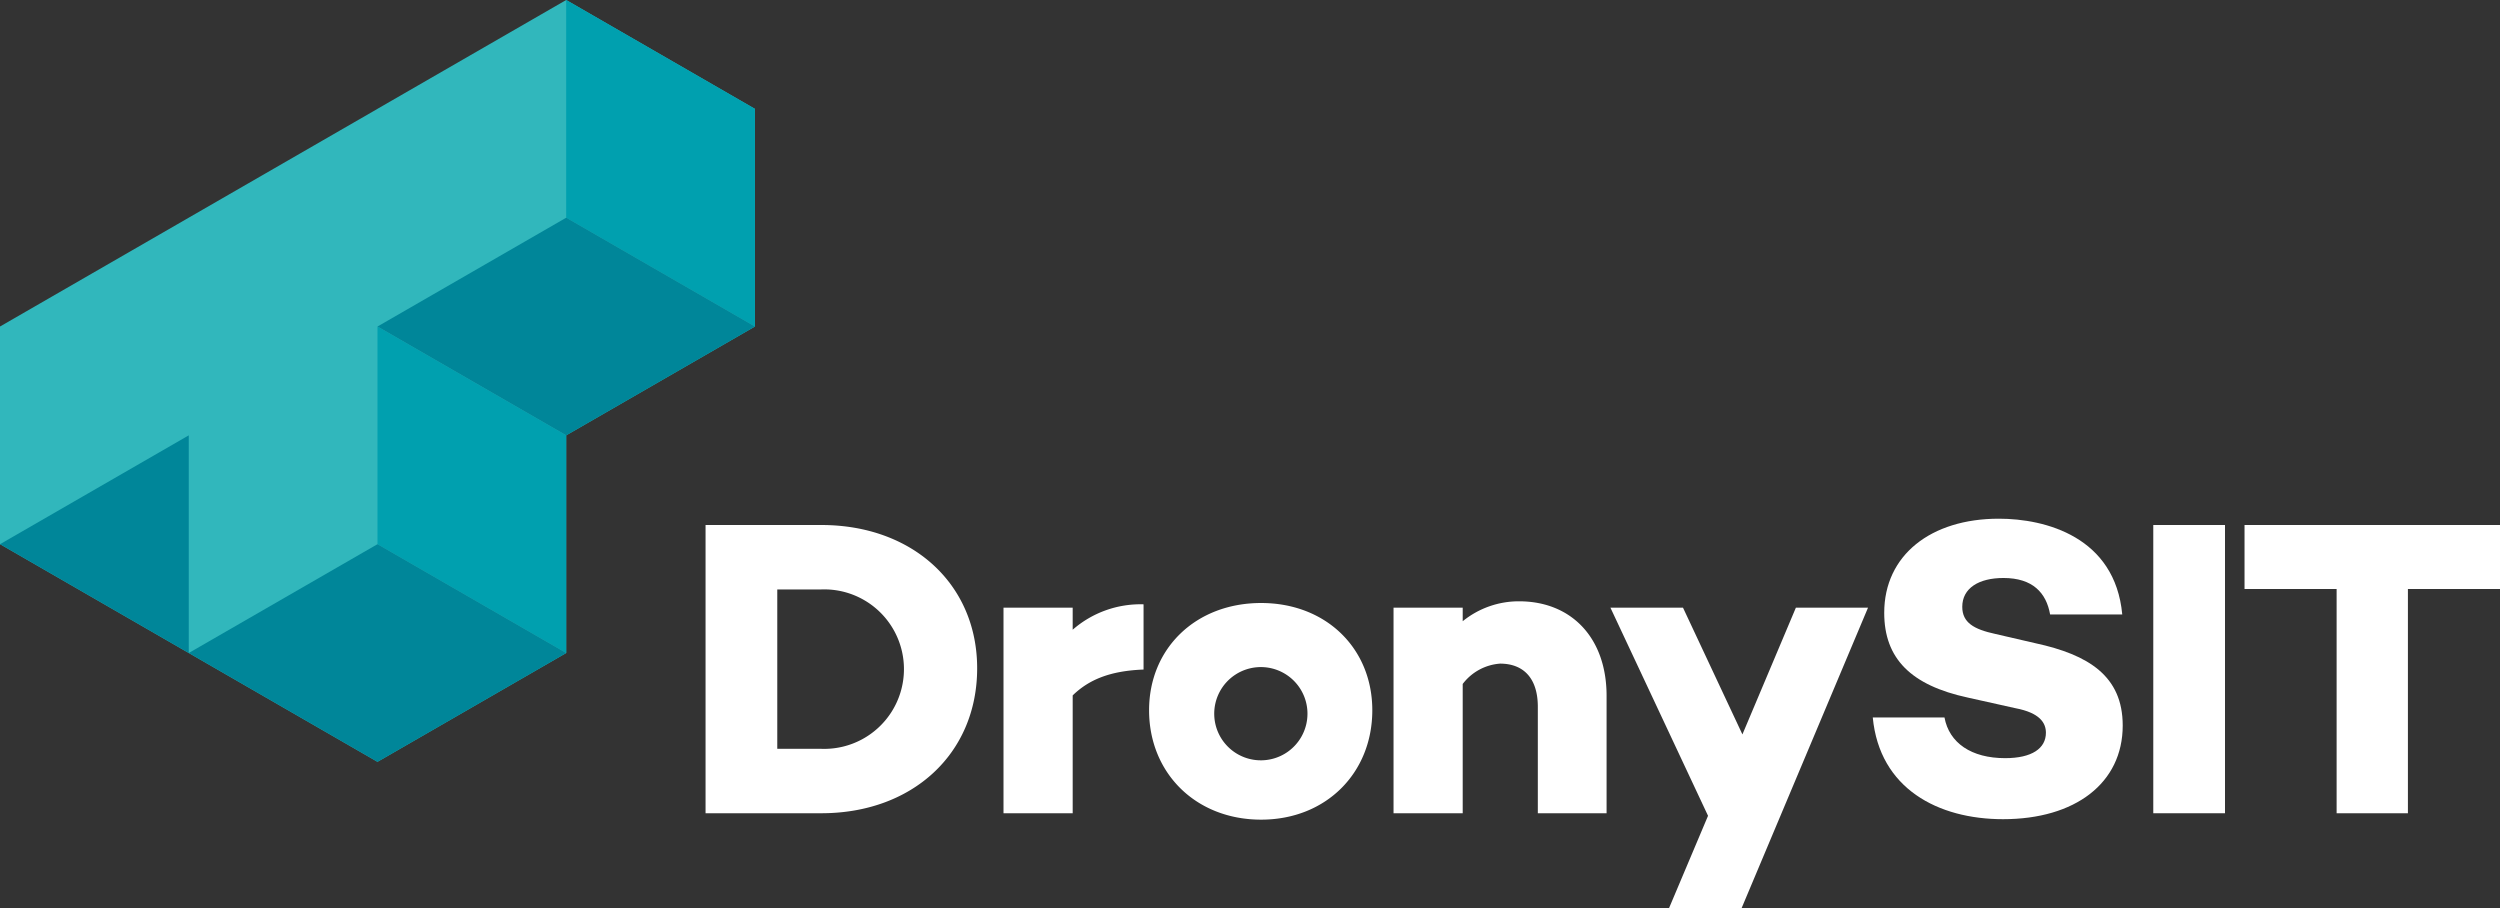
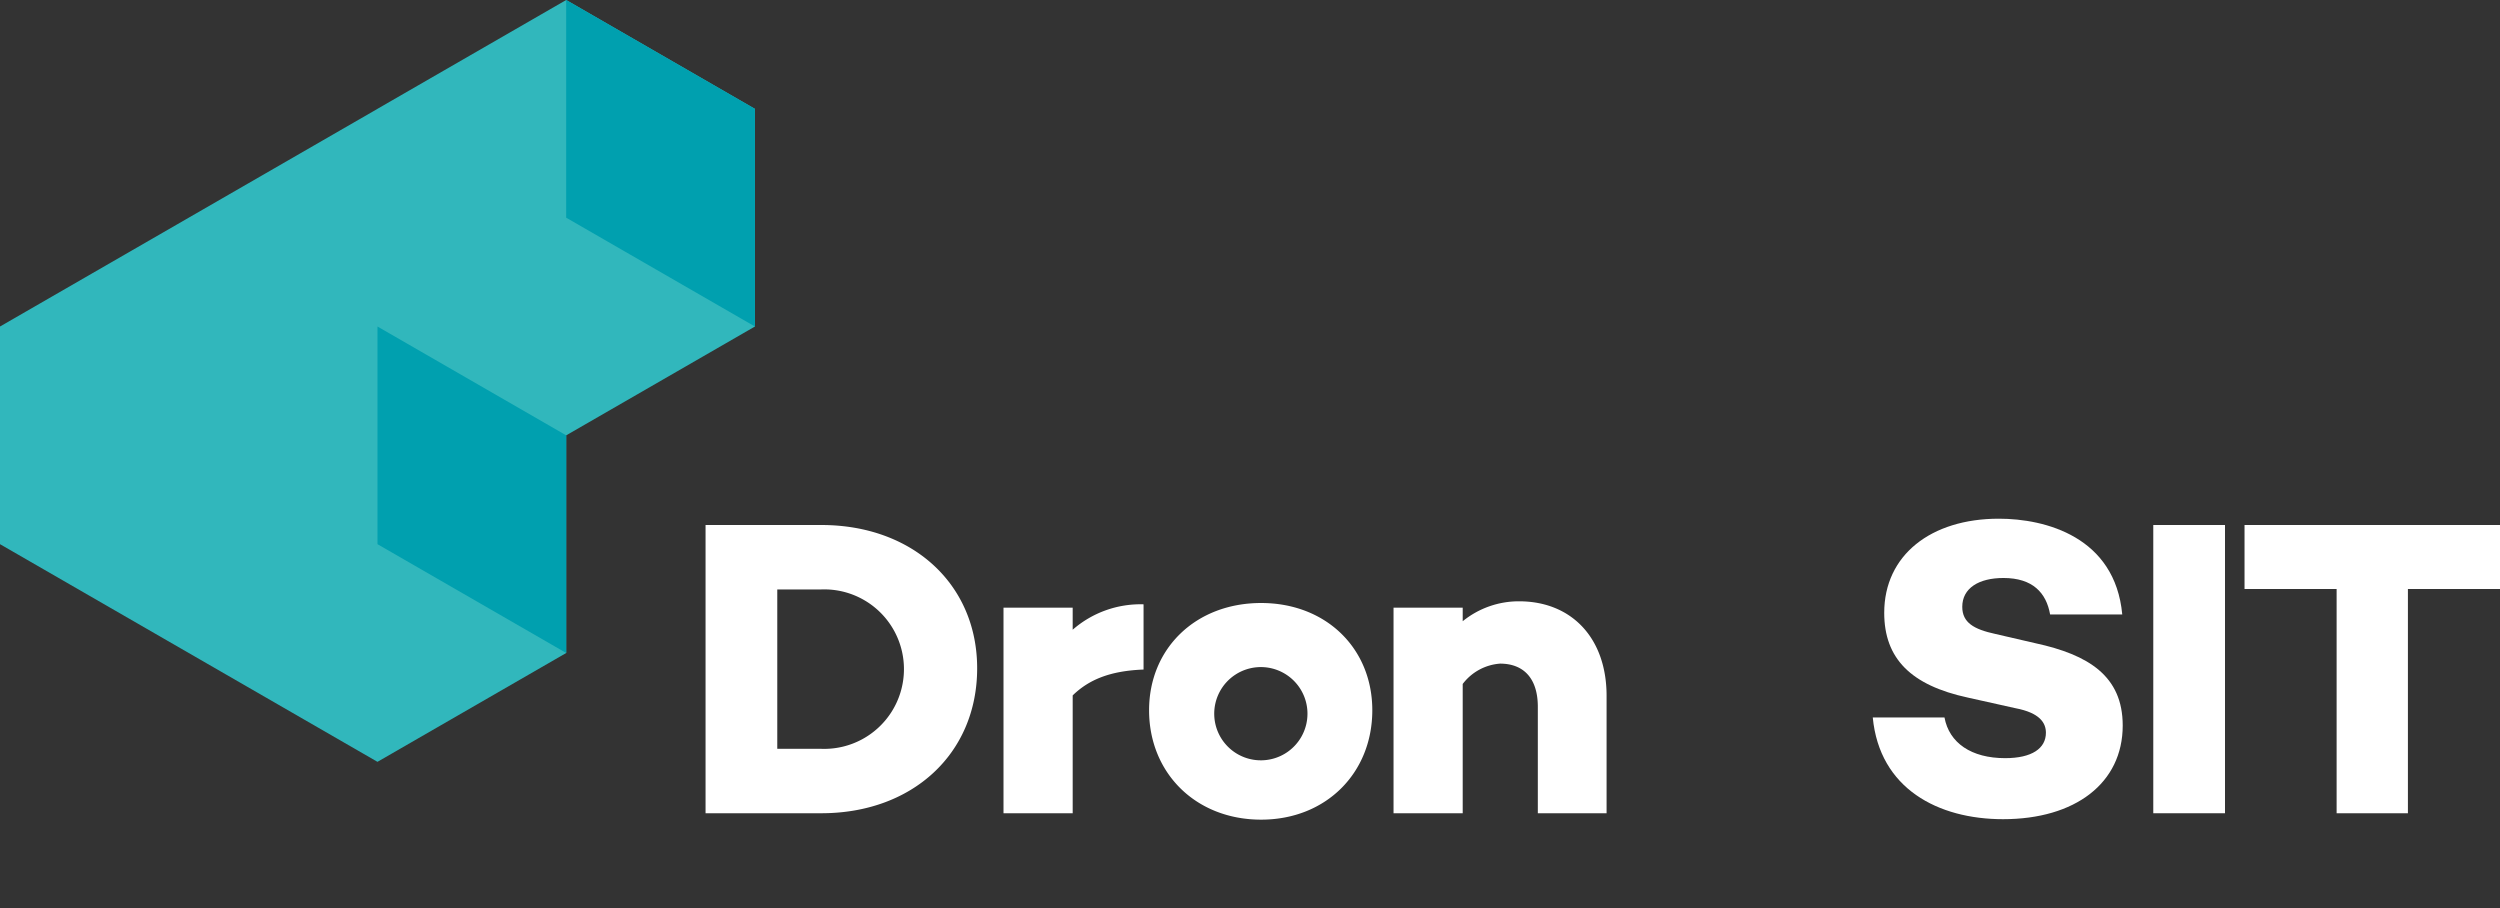
<svg xmlns="http://www.w3.org/2000/svg" viewBox="0 0 256 93">
  <rect x="0" y="0" width="256" height="93" fill="#333333" stroke="none" />
  <path d="M38.653,11.147,19.326,22.291,0,33.435v22.288L19.326,66.867h0L38.653,78.012,57.979,66.867h0v-22.288h0L77.305,33.435v-22.288L57.977,0,38.651,11.145Z" style="fill:#31b7bc" />
  <path d="M38.654,55.724,57.98,66.867v-22.288L38.654,33.435ZM57.977,0V22.291L77.303,33.435v-22.288Z" style="fill:#00a0af" />
-   <path d="M19.329,66.867v-22.288L.005,55.723ZM38.656,55.723h0L19.329,66.867,38.656,78.011,57.982,66.867,38.656,55.724ZM57.982,22.291,38.656,33.435,57.982,44.579,77.308,33.435Z" style="fill:#008699" />
  <path d="M84.113,53.761c9.3,0,15.948,6.033,15.948,14.671,0,8.768-6.648,14.844-15.948,14.844H72.249V53.761Zm0,22.919a8.166,8.166,0,1,0,.572-16.322q-.286-.01-.572,0H79.593V76.68Z" style="fill:#fff" />
  <path d="M117.1,68.562c-3.433.13-5.608,1.041-7.257,2.648V83.277h-7.084V62.226h7.084v2.257a10.552,10.552,0,0,1,7.257-2.601Z" style="fill:#fff" />
  <path d="M140.524,72.729c0,6.423-4.736,11.203-11.386,11.203-6.692,0-11.472-4.776-11.472-11.203,0-6.336,4.78-10.981,11.472-10.981C135.787,61.748,140.524,66.393,140.524,72.729Zm-6.649.043a4.774,4.774,0,1,0,.01.272q-.001-.136-.01-.272Z" style="fill:#fff" />
  <path d="M164.514,71.254V83.277h-7.041V72.382c0-2.995-1.522-4.427-3.868-4.427a5.276,5.276,0,0,0-3.824,2.083v13.238h-7.083V62.226h7.083v1.388a9.109,9.109,0,0,1,5.781-2.04C160.863,61.574,164.514,65.264,164.514,71.254Z" style="fill:#fff" />
-   <path d="M178.337,93H170.906l3.997-9.462-9.995-21.312H172.339L178.423,75.204l5.475-12.978h7.387Z" style="fill:#fff" />
  <path d="M217.319,62.92H209.931c-.391-2.215-1.781-3.734-4.78-3.734-2.52,0-4.215,1.042-4.215,2.953,0,1.605,1.174,2.301,3.39,2.778l4.128.955c5.389,1.171,8.912,3.342,8.912,8.42,0,5.901-4.867,9.593-12.254,9.593-6.649,0-12.645-3.125-13.341-10.417h7.344c.478,2.601,2.738,4.167,6.214,4.167,2.738,0,4.172-1,4.172-2.601,0-1-.609-2.04-3.128-2.517l-4.868-1.085c-5.823-1.259-8.561-3.994-8.561-8.682,0-5.901,4.78-9.636,11.732-9.636C209.455,53.112,216.58,54.976,217.319,62.92Z" style="fill:#fff" />
  <path d="M227.84,83.277h-7.344V53.761h7.344Z" style="fill:#fff" />
  <path d="M246.57,60.314V83.277h-7.3V60.314h-9.43V53.761H256v6.552Z" style="fill:#fff" />
</svg>